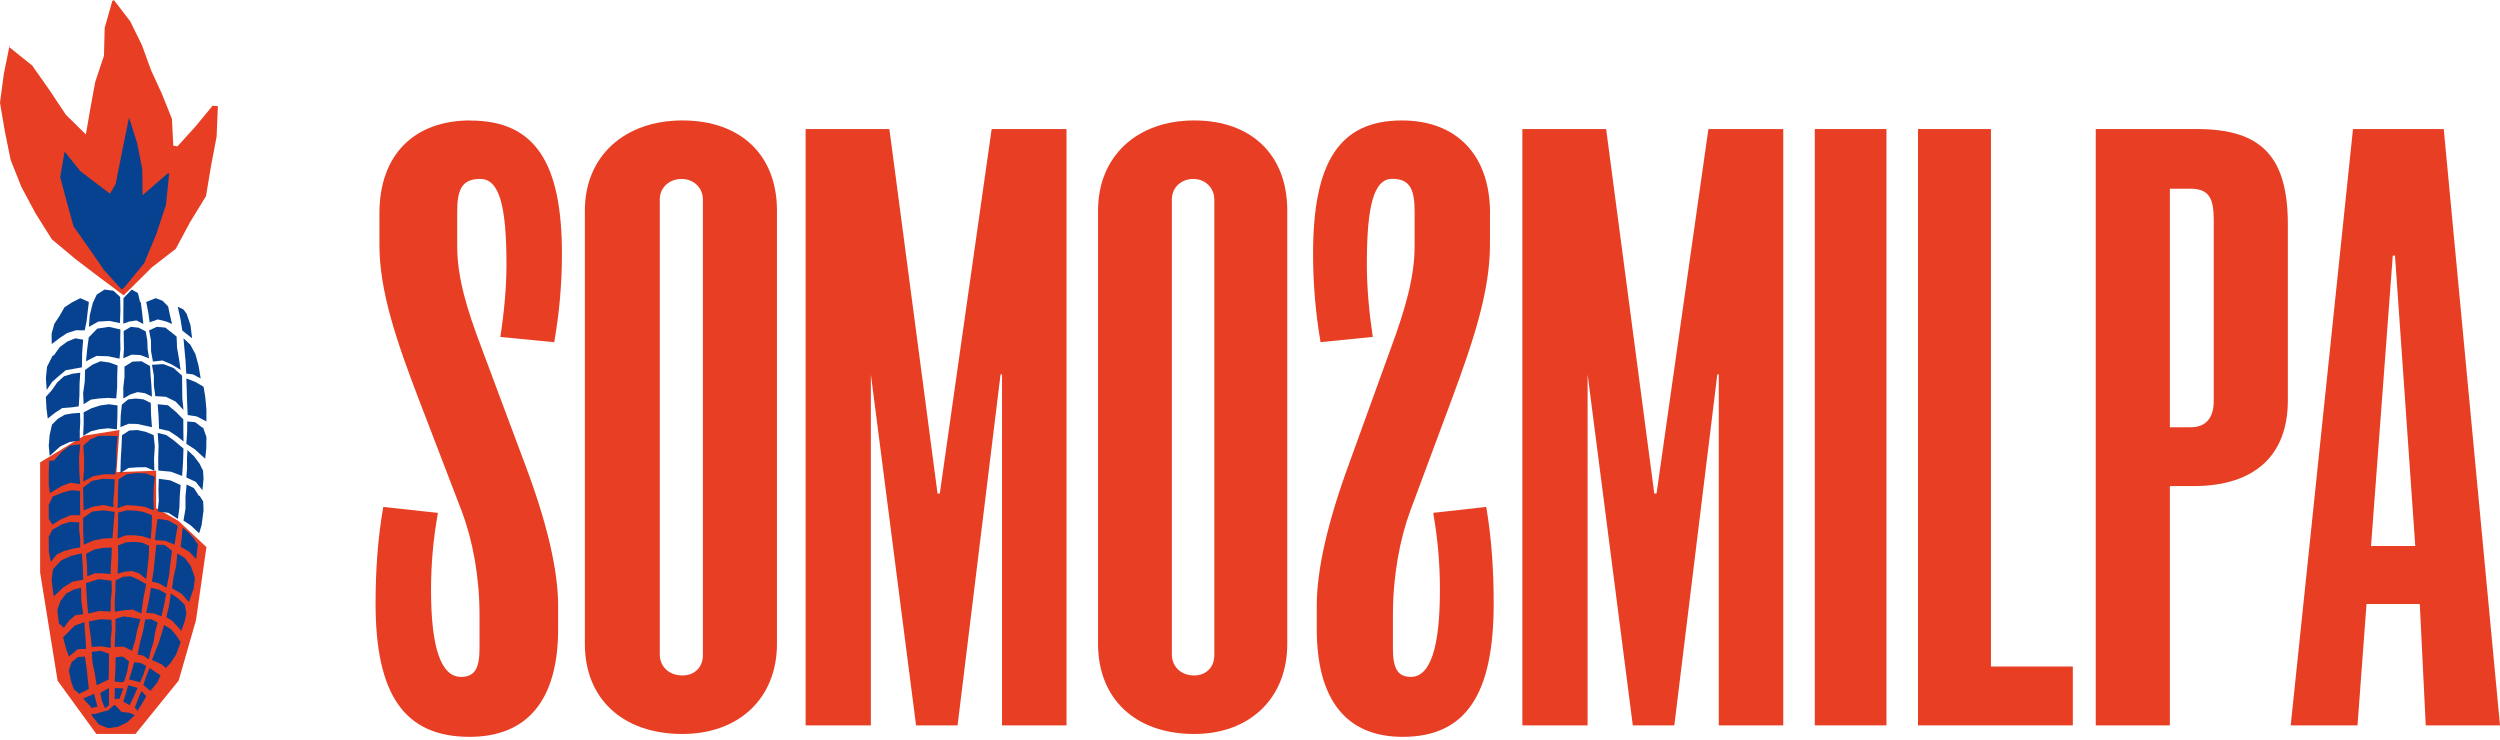
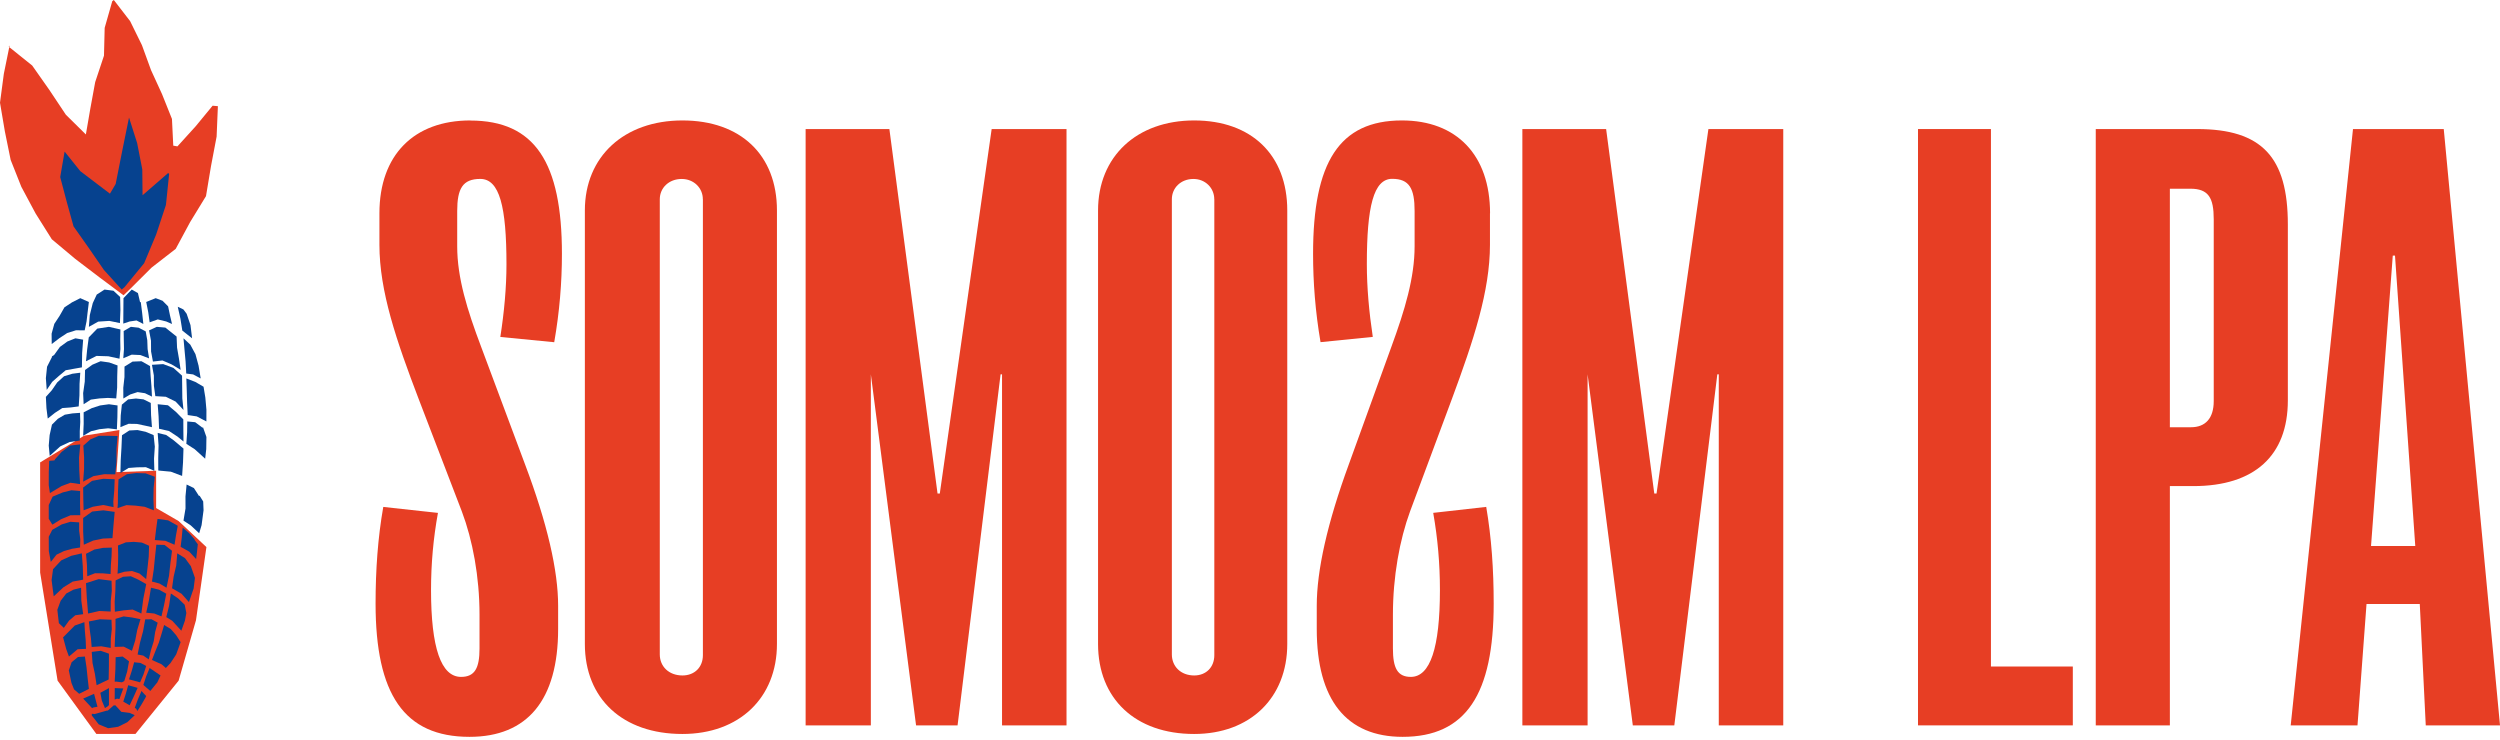
<svg xmlns="http://www.w3.org/2000/svg" fill="none" viewBox="0 0 872 258" height="258" width="872">
  <path fill="#E73E24" d="M164.026 42.046C186.582 42.046 196 56.674 196 88.54C196 98.474 195.183 108.655 193.314 119.365L174.515 117.53C175.858 108.902 176.656 100.291 176.656 92.192C176.656 72.078 174.243 62.408 167.528 62.408C161.359 62.408 159.472 65.796 159.472 73.63V85.911C159.472 96.886 162.956 108.108 167.801 120.918L183.116 161.924C190.901 182.568 194.675 199.013 194.675 211.294V219.393C194.675 244.201 183.933 257.011 163.772 257.011C140.944 257.011 131 242.119 131 210.517C131 198.766 131.798 187.526 133.686 176.816L152.757 178.898C151.142 187.773 150.344 196.666 150.344 205.806C150.344 225.921 153.828 236.102 160.814 236.102C165.659 236.102 167.256 232.961 167.256 226.186V214.434C167.256 201.113 164.843 188.32 161.087 178.386L146.043 139.198C138.259 118.818 132.343 101.579 132.343 85.382V74.407C132.343 54.027 144.428 42.011 164.044 42.011" />
  <path fill="#E73E24" d="M238.026 256.011C217.183 256.011 204 243.713 204 224.612V73.41C204 54.574 217.717 42.011 238.026 42.011C258.334 42.011 271 54.044 271 73.41V224.612C271 243.448 257.817 256.011 238.026 256.011ZM245.151 69.488C245.151 65.565 241.998 62.42 237.776 62.42C233.287 62.42 230.134 65.565 230.134 69.488V228.269C230.134 232.457 233.305 235.602 238.043 235.602C242.265 235.602 245.169 232.722 245.169 228.534V69.488H245.151Z" />
  <path fill="#E73E24" d="M349.508 253.011V130.561H349.001L334 253.011H319.524L303.754 130.561V253.011H281V45.011H310.216L327.015 172.15H327.801L345.893 45.011H372V253.011H349.508Z" />
  <path fill="#E73E24" d="M416.518 256.011C396.003 256.011 383 243.713 383 224.612V73.41C383 54.574 396.512 42.011 416.518 42.011C436.523 42.011 449 54.044 449 73.41V224.612C449 243.448 436.014 256.011 416.518 256.011ZM423.537 69.488C423.537 65.565 420.413 62.42 416.272 62.42C411.85 62.42 408.744 65.565 408.744 69.488V228.269C408.744 232.457 411.867 235.602 416.535 235.602C420.694 235.602 423.555 232.722 423.555 228.534V69.488H423.537Z" />
  <path fill="#E73E24" d="M519.698 74.377V85.353C519.698 101.554 513.963 118.795 506.416 139.178L491.831 178.374C488.189 188.309 485.85 201.104 485.85 214.427V226.181C485.85 232.975 487.415 236.099 492.095 236.099C498.868 236.099 502.246 225.916 502.246 205.798C502.246 196.656 501.472 187.78 499.906 178.885L518.396 176.803C520.226 187.515 521 198.739 521 210.51C521 242.116 511.359 257.011 489.227 257.011C469.699 257.011 459.284 244.217 459.284 219.386V211.286C459.284 199.004 462.926 182.556 470.491 161.908L485.339 120.895C490.019 108.101 493.414 96.86 493.414 85.883V73.6C493.414 65.765 491.585 62.376 485.603 62.376C479.094 62.376 476.754 72.047 476.754 92.165C476.754 100.266 477.528 108.878 478.83 117.507L460.604 119.343C458.774 108.63 458 98.448 458 88.512C458 56.641 467.113 42.011 488.999 42.011C508.016 42.011 519.733 54.029 519.733 74.412" />
  <path fill="#E73E24" d="M599.508 253.011V130.561H599.001L584 253.011H569.523L553.754 130.561V253.011H531V45.011H560.216L577.015 172.15H577.801L595.893 45.011H622V253.011H599.508Z" />
-   <path fill="#E73E24" d="M658 45.011H633V253.011H658V45.011Z" />
  <path fill="#E73E24" d="M669 253.011V45.011H694.44V232.48H723V253.011H669Z" />
  <path fill="#E73E24" d="M765.026 169.551H756.849V253.011H731V45.011H766.344C789.022 45.011 798 54.882 798 78.293V139.659C798 158.89 786.403 169.551 765.043 169.551M772.151 76.484C772.151 68.95 770.299 65.823 763.974 65.823H756.849V149.02H764.242C769.248 149.02 772.151 145.894 772.151 139.922V76.484Z" />
  <path fill="#E73E24" d="M846.105 253.011L844.02 210.685H825.443L822.296 253.011H799L820.723 45.011H852.38L872 253.011H846.088H846.105ZM835.376 89.161H834.599L827.016 190.443H842.446L835.376 89.161Z" />
  <path fill="#E73E24" d="M14.013 161.276C14.982 160.673 29.382 151.95 29.382 151.95L41.649 150L40.641 164.676L54.459 164.188V177.209L62.305 181.75L72 190.82L68.355 216.361L62.305 237.412L47.246 256H33.609L20.088 237.412L14 199.71V161.289L14.013 161.276Z" />
  <path fill="#E73E24" d="M43.09 103L34.602 96.667L26.241 90.296L18.071 83.456L12.421 74.463L7.445 65.167L3.716 55.768L1.705 45.876L0 35.832L1.336 25.75L3.347 15.87L3.029 16.276L11.224 22.849L17.218 31.374L22.971 40.012L30.466 47.409L29.843 47.535L31.471 38.074L33.202 28.638L36.269 19.417L36.511 9.715L39.158 0.418L39.705 0L45.394 7.384L49.504 15.744L52.673 24.445L56.516 32.83L59.978 41.481L60.436 50.803L61.887 51.057L68.224 44.078L74.155 36.871L76 37.035L75.555 47.65L73.595 57.96L71.851 68.409L66.316 77.465L61.289 86.8L52.877 93.336L45.394 100.783" />
  <path fill="#06428F" d="M43.431 100.165L50.281 91.81L54.471 81.784L57.883 71.463L59 60.614L58.624 60.37L49.629 68.185L49.729 68.442L49.629 59.072L47.835 49.895L44.999 41L42.641 52.581L40.345 64.162L38.35 67.555L28.013 59.702L22.593 52.941L22.518 52.954L21 61.758L23.271 70.383L25.654 78.969L30.999 86.54L36.255 94.175L42.453 101" />
-   <path fill="#06428F" d="M55.402 167L55.268 170.831L55.387 174.686L55 178.405L58.724 178.866L62.047 181L62.583 177.032L62.702 173.064L63 169.196L59.41 167.549L55.402 167Z" />
  <path fill="#06428F" d="M60.563 153.566L57.973 151.737L55 151L55.304 155.381L55.192 159.763L55.208 164.116L59.588 164.526L63.52 166L63.84 161.278L64 156.46L60.563 153.566Z" />
  <path fill="#06428F" d="M28.574 128.134L28.651 123.162L29 118.475L26.302 118L23.475 119.128L20.893 121.016L18.905 123.787L18.078 124.344L18.143 124.494L16.413 127.917L16 131.925L16.297 136L18.195 133.202L20.531 131.137L22.92 129.14L25.734 128.637L28.574 128.134Z" />
  <path fill="#06428F" d="M55 141L55.318 145.246L55.477 149.552L58.921 150.325L61.902 152.275L64 154L63.957 150.123L63.942 146.281L61.395 143.7L58.588 141.357L55 141Z" />
  <path fill="#06428F" d="M43.426 127.861L43.414 131.513L43 135.25L43.024 139L45.438 137.587L47.982 136.761L50.574 137.153L53 138.342L52.834 134.858L52.55 131.29L52.337 127.693L49.355 126L46.231 126.126L43.426 127.861Z" />
  <path fill="#06428F" d="M40.769 149.752L40.942 145.556L41 141.421L38.007 141L34.928 141.421L32.022 142.358L29.174 143.813L29.188 147.889L29 152L31.747 150.425L34.696 149.704L37.733 149.391L40.769 149.752Z" />
  <path fill="#06428F" d="M42.506 141.133L42.106 144.952L42 148.989L44.835 147.819L47.741 147.865L50.588 148.461L53 149L52.694 144.78L52.588 140.548L50.059 139.298L47.412 139L44.694 139.31L42.506 141.133Z" />
  <path fill="#06428F" d="M29.667 129.051L29.567 133.11L29 137.116L29.17 141L31.681 139.387L34.674 138.97L37.638 138.796L40.546 138.97L40.858 135.18L40.886 131.323L41 127.465L38.092 126.43L35.085 126L32.248 127.196L29.667 129.051Z" />
  <path fill="#06428F" d="M50.779 150.607L47.964 150L45.101 150.152L42.549 151.806L42.37 156.121L42.107 160.506L42 165L44.851 163.222L47.869 163.001L50.899 162.96L53.845 164.228L53.726 159.995L54 155.79L53.583 151.765L50.779 150.607Z" />
  <path fill="#06428F" d="M65.094 169L64.695 173.159L64.707 177.356L64 181.591L66.519 183.252L69.472 186L70.316 183.165L71 177.981L70.875 174.908L69.598 172.872L69.37 173.047L69.404 172.985L67.637 170.237L65.094 169Z" />
-   <path fill="#06428F" d="M65.376 157L65.215 160.153L65.247 163.344L65 166.535L68.274 168.074L70.614 171L71 166.951L70.817 164.164L69.68 161.868L69.701 161.843L67.673 159.132L65.376 157Z" />
  <path fill="#06428F" d="M65 154.812L67.922 156.69L71.562 160L71.939 156.642L72 152.417L70.795 148.986L70.576 149.287H70.539L70.588 149.155L68.08 147.265L65.317 147L65.268 150.792L65 154.812Z" />
  <path fill="#06428F" d="M43 112.87L45.228 112.128L47.62 111.777L50 113L49.58 109.134L49.113 105.438L49.02 105.399L48.833 105.308L48.11 102.223L45.952 101L43.07 103.993L43.035 108.432L43 112.87Z" />
  <path fill="#06428F" d="M65.471 144.765L68.621 145.238L71.988 147L72 142.911L71.614 138.613L70.998 134.892L68.114 133.209L65 132L65.145 136.325L65.266 140.453L65.471 144.765Z" />
  <path fill="#06428F" d="M18.041 120L20.711 117.959L23.448 116.153L26.482 115.204L29.544 115.217L30.191 112.071L30.582 108.731L31 105.339L28.006 104L25.107 105.469L22.477 107.197L20.791 110.161L18.944 112.968L18 116.387L18.041 120Z" />
  <path fill="#06428F" d="M31 114L34.265 112.178L38.14 111.931L41.832 112.686L42 108.17L41.908 103.577L39.559 101.403L36.462 101L33.746 102.744L32.358 105.724L31.32 109.901L31 114Z" />
  <path fill="#06428F" d="M64.962 130.292L67.355 130.596L70 132L69.256 127.526L68.179 123.545L66.37 120.201L64 118L64.355 121.981L64.733 126.079L64.962 130.292Z" />
  <path fill="#06428F" d="M57.977 112.131L60 113L59.287 109.983L58.638 106.868L56.693 104.906L54.307 104L51 105.328L51.713 108.928L52.193 112.429L55.033 111.411L57.977 112.131Z" />
  <path fill="#06428F" d="M67 118L66.447 113.401L65.102 109.444L63.963 107.932L62 107L62.933 111.171L63.594 115.304L67 118Z" />
  <path fill="#06428F" d="M43.134 115.458L43.183 118.647L43.244 121.774L43 124.963L45.935 123.704L48.98 123.841L52 125L51.489 121.786L51.367 118.634L50.819 115.582L48.346 114.299L45.655 114L43.134 115.458Z" />
  <path fill="#06428F" d="M27.457 141.751L27.709 137.855L27.747 133.858L28 130L25.208 130.366L22.341 131.236L19.954 133.392L18.059 136.14L16 138.435L16.202 142.381L16.657 146L19.133 144.02L21.735 142.331L24.665 142.117L27.457 141.751Z" />
  <path fill="#06428F" d="M27.826 153.679V150.362L28 147.175L27.913 144L25.259 144.193L22.606 144.643L20.189 146.069L18.121 148.113L17.311 151.776L17 155.427L17.336 159L21.024 155.697L24.3 154.167L27.826 153.679Z" />
  <path fill="#06428F" d="M61.595 117.394L57.677 114.26L54.691 114L52 115.245L52.665 118.831L52.695 122.581L53.345 126.112L56.672 125.729L59.866 127.111L63 129L62.409 125.017L61.758 121.267L61.595 117.394Z" />
  <path fill="#06428F" d="M53 127.244L53.668 130.97L53.684 134.587L54.181 138.177L57.847 138.394L61.266 140.074L64 143L63.596 138.963L63.549 135.034L63.503 131.037L60.52 128.355L56.931 127L53 127.244Z" />
  <path fill="#06428F" d="M30.961 117.673L30.405 121.857L30 126L33.665 124.143L37.765 124.265L41.685 125.112L42 121.776L41.94 118.345L42 114.915L37.99 114L33.935 114.619L30.961 117.673Z" />
  <path fill="#06428F" d="M38.614 226L38.648 222.671L39 219.41L38.883 216.172L34.874 216L31 216.769L31.302 219.685L31.721 222.636L31.973 225.667L35.31 225.426L38.614 226Z" />
  <path fill="#06428F" d="M37.406 246.463L37.627 246.34L38 245.915V243.008V240L35 241.644L35.525 244.383L36.617 247L37.406 246.463Z" />
  <path fill="#06428F" d="M38.599 213.309L38.63 209.657L39 206.103L38.907 202.55L34.423 202L30 203.396L30.277 208.656L30.724 214L34.654 213.112L38.599 213.309Z" />
  <path fill="#06428F" d="M33.7 239L37.898 237.016L37.983 232.504L38 228.006L35.145 227L32 227.377L32.272 231.247L33.105 235.061L33.7 239Z" />
  <path fill="#06428F" d="M39.608 176.884L39.52 174.977L39.855 171.091L40 167.168L36.019 167L32.11 167.72L29 170.047L29.058 174.101L29.16 178L32.386 176.752L35.96 176.141L39.608 176.884Z" />
  <path fill="#06428F" d="M39.231 187.708L39.585 183.215L40 178.541L36.031 178L32.154 178.425L29 180.678V185.313L29.231 190L32.477 188.558L35.908 187.85L39.231 187.708Z" />
  <path fill="#06428F" d="M38.572 200.223L38.669 197.184L38.903 194.074L39 191L35.949 191.094L32.899 191.683L30 193.167L30.331 197.054L30.428 201L33.161 199.94L35.922 199.987L38.572 200.223Z" />
  <path fill="#06428F" d="M54.94 181L54.447 184.628L54 188.371L57.684 188.637L60.875 190L61.383 186.73L62 183.392L58.64 181.497L54.94 181Z" />
  <path fill="#06428F" d="M40.842 243.688L41.648 243.844L43 240.134L40.059 240H40.036L40 244L40.842 243.688Z" />
  <path fill="#06428F" d="M40.205 165.463L40.624 161.071V156.641L41 152.092L37.646 152H34.494L31.545 153.249L29.072 155.431L29.332 159.56L29.318 163.661L29 168L32.6 166.067L36.388 165.397L40.205 165.463Z" />
  <path fill="#06428F" d="M50.653 216.037L49.904 220.169L48.825 224.19L48 228.298L49.97 228.668L51.874 230L52.667 226.719L53.624 223.66L54.13 220.391L55 217.184L52.832 216L50.653 216.037Z" />
  <path fill="#06428F" d="M54.531 190L54.068 194.255L53.63 198.624L53 202.851L55.625 203.544L58.07 205L58.958 200.829L59.434 196.447L60 192.107L57.388 190.071L54.531 190Z" />
  <path fill="#06428F" d="M52.664 205L51.949 209.356L51 213.712L53.806 213.991L56.322 215L57.216 211.082L58 207.085L55.469 205.677L52.664 205Z" />
  <path fill="#06428F" d="M45.21 246L46.648 242.975L48 239.925L44.717 239L43.891 241.954L43 244.731L45.21 246Z" />
  <path fill="#06428F" d="M40 237.765L40.616 237.752L42.505 238L43.347 237.557L44.364 234.217L45 230.67L42.772 229L40.339 229.235L40.246 233.448L40 237.765Z" />
  <path fill="#06428F" d="M40.319 202.451L40.233 206.159L40 209.823L40.061 213.37L43.118 212.886L46.261 212.608L49.306 214L49.981 208.87L51 203.741L48.262 202.187L45.647 201L42.922 201.176L40.319 202.451Z" />
  <path fill="#06428F" d="M40.292 215.858L40.28 219.111L40.128 222.331L40 225.641L43.152 225.552L46.023 227L47.156 223.412L47.879 219.68L49 215.969L45.988 215.368L43.117 215L40.292 215.858Z" />
  <path fill="#06428F" d="M41.149 190.258L41.218 193.713L41.161 197.062L41 200.133L43.414 199.419L46.046 199.167L48.644 200.041L50.989 202L51.46 198.042L51.874 194.15L52 190.364L49.483 189.252L46.69 189L43.897 189.172L41.149 190.258Z" />
  <path fill="#06428F" d="M46.789 231L45.944 234.035L45 236.959L48.863 238L50.056 235.237L51 232.288L49 231.235L46.789 231Z" />
-   <path fill="#06428F" d="M41.238 178.777L41.179 183.324L41 187.832L43.848 186.731L46.768 186.692L49.675 187.028L52.571 188L52.917 183.803L53 179.736L50.212 178.609L47.232 178.091L44.241 178L41.238 178.777Z" />
  <path fill="#06428F" d="M41.327 167.209L41.151 171.362L41.113 175.491L41 177.22L44.121 176.187L47.28 176.367L50.438 176.764L53.673 178L53.509 173.979L53.585 170.162L54 166.296L50.803 165.108L47.532 165L44.272 165.396L41.327 167.209Z" />
  <path fill="#06428F" d="M63.715 184L63.404 187.455L63 190.74L66.011 192.417L68.412 195L68.7 192.644L69 189.812L67.835 188.271L67.858 188.226L67.915 188.158L65.965 185.96L63.715 184Z" />
  <path fill="#06428F" d="M66.68 197.346L66.537 197.439L64.531 194.683L61.825 193L61.476 197.187L60.557 201.175L60 205.19L63.314 207.098L65.903 210L67.534 205.296L68 201.573L66.563 197.465L66.68 197.346Z" />
  <path fill="#06428F" d="M59.589 207L58.985 211.229L58 215.249L60.088 216.541L63.253 220L64.501 216.489L65 213.813L64.422 210.942L62.15 208.736L59.589 207Z" />
  <path fill="#06428F" d="M56 235.602L52.193 233L51 235.869L50 238.909L51.12 239.894L52.446 241L54.892 237.985L56 235.602Z" />
  <path fill="#06428F" d="M57.248 218L56.363 221.012L55.419 224.121L54.209 227.109L53 230.206L56.348 231.7L57.852 233L59.504 231.227L61.451 228.263L63 223.988L61.437 221.547L59.563 219.409L57.248 218Z" />
  <path fill="#06428F" d="M49.362 241L48.117 243.901L47 246.917L47.489 247.175L47.925 248L49.33 245.77L50.681 243.449L51 242.792L50.117 241.864L49.362 241Z" />
  <path fill="#06428F" d="M27.934 168.853L27.656 164.194L27.563 159.659L28 155L24.426 155.412L21.487 157.625L19.197 160.195L18.972 160.593L17.159 160.731L17.013 164.62L17 169.224L17.41 172L21.461 169.554L24.572 168.386L27.934 168.853Z" />
  <path fill="#06428F" d="M45.215 248.654L42.312 248.286L40.23 246L39.62 246.063L37.623 247.841L37.269 247.854L33.062 249.048L32.042 248.959L32 249.53L34.436 252.654L37.722 254L41.221 253.492L44.408 251.905L47 249.454L45.215 248.654Z" />
  <path fill="#06428F" d="M28 179.696L27.916 175.53L27.944 171.267L24.927 171L21.897 171.753L18.361 173.223L17 176.138V180.947L18.263 183L21.307 181.105L24.619 179.721L28 179.696Z" />
  <path fill="#06428F" d="M29.607 229L27.194 229.164L24.997 230.967L24 233.829L24.918 238.179L25.824 240.449L27.613 242L31 240.298L30.57 236.553L30.173 232.72L29.607 229Z" />
  <path fill="#06428F" d="M30 226.32L29.887 223.267L29.615 220.202L29.434 217L26.096 218.179L22 222.311L23.109 226.419L24.048 229L27.069 226.456L30 226.32Z" />
  <path fill="#06428F" d="M29 243.667L32.115 247L32.613 246.76L34 246.52L32.809 242L29 243.667Z" />
  <path fill="#06428F" d="M29 214.224L28.366 209.562L28.285 205L25.647 205.668L23.111 207.016L21.164 209.536L20 212.687L20.53 217.362L22.27 219L24.091 216.467L26.269 214.602L29 214.224Z" />
  <path fill="#06428F" d="M29 202.181L28.877 197.564L28.537 193L24.843 193.867L21.353 195.469L18.504 198.525L18 202.315L18.436 205.785L18.736 208L22.116 204.864L25.347 202.862L29 202.181Z" />
  <path fill="#06428F" d="M27.933 190.966L28 188.066L27.613 185.12V182.209L24.556 182L21.526 182.916L18.241 184.795L17 187.22L17.027 192.23L17.721 196L19.71 193.471L22.366 192.184L25.157 191.407L27.933 190.966Z" />
</svg>